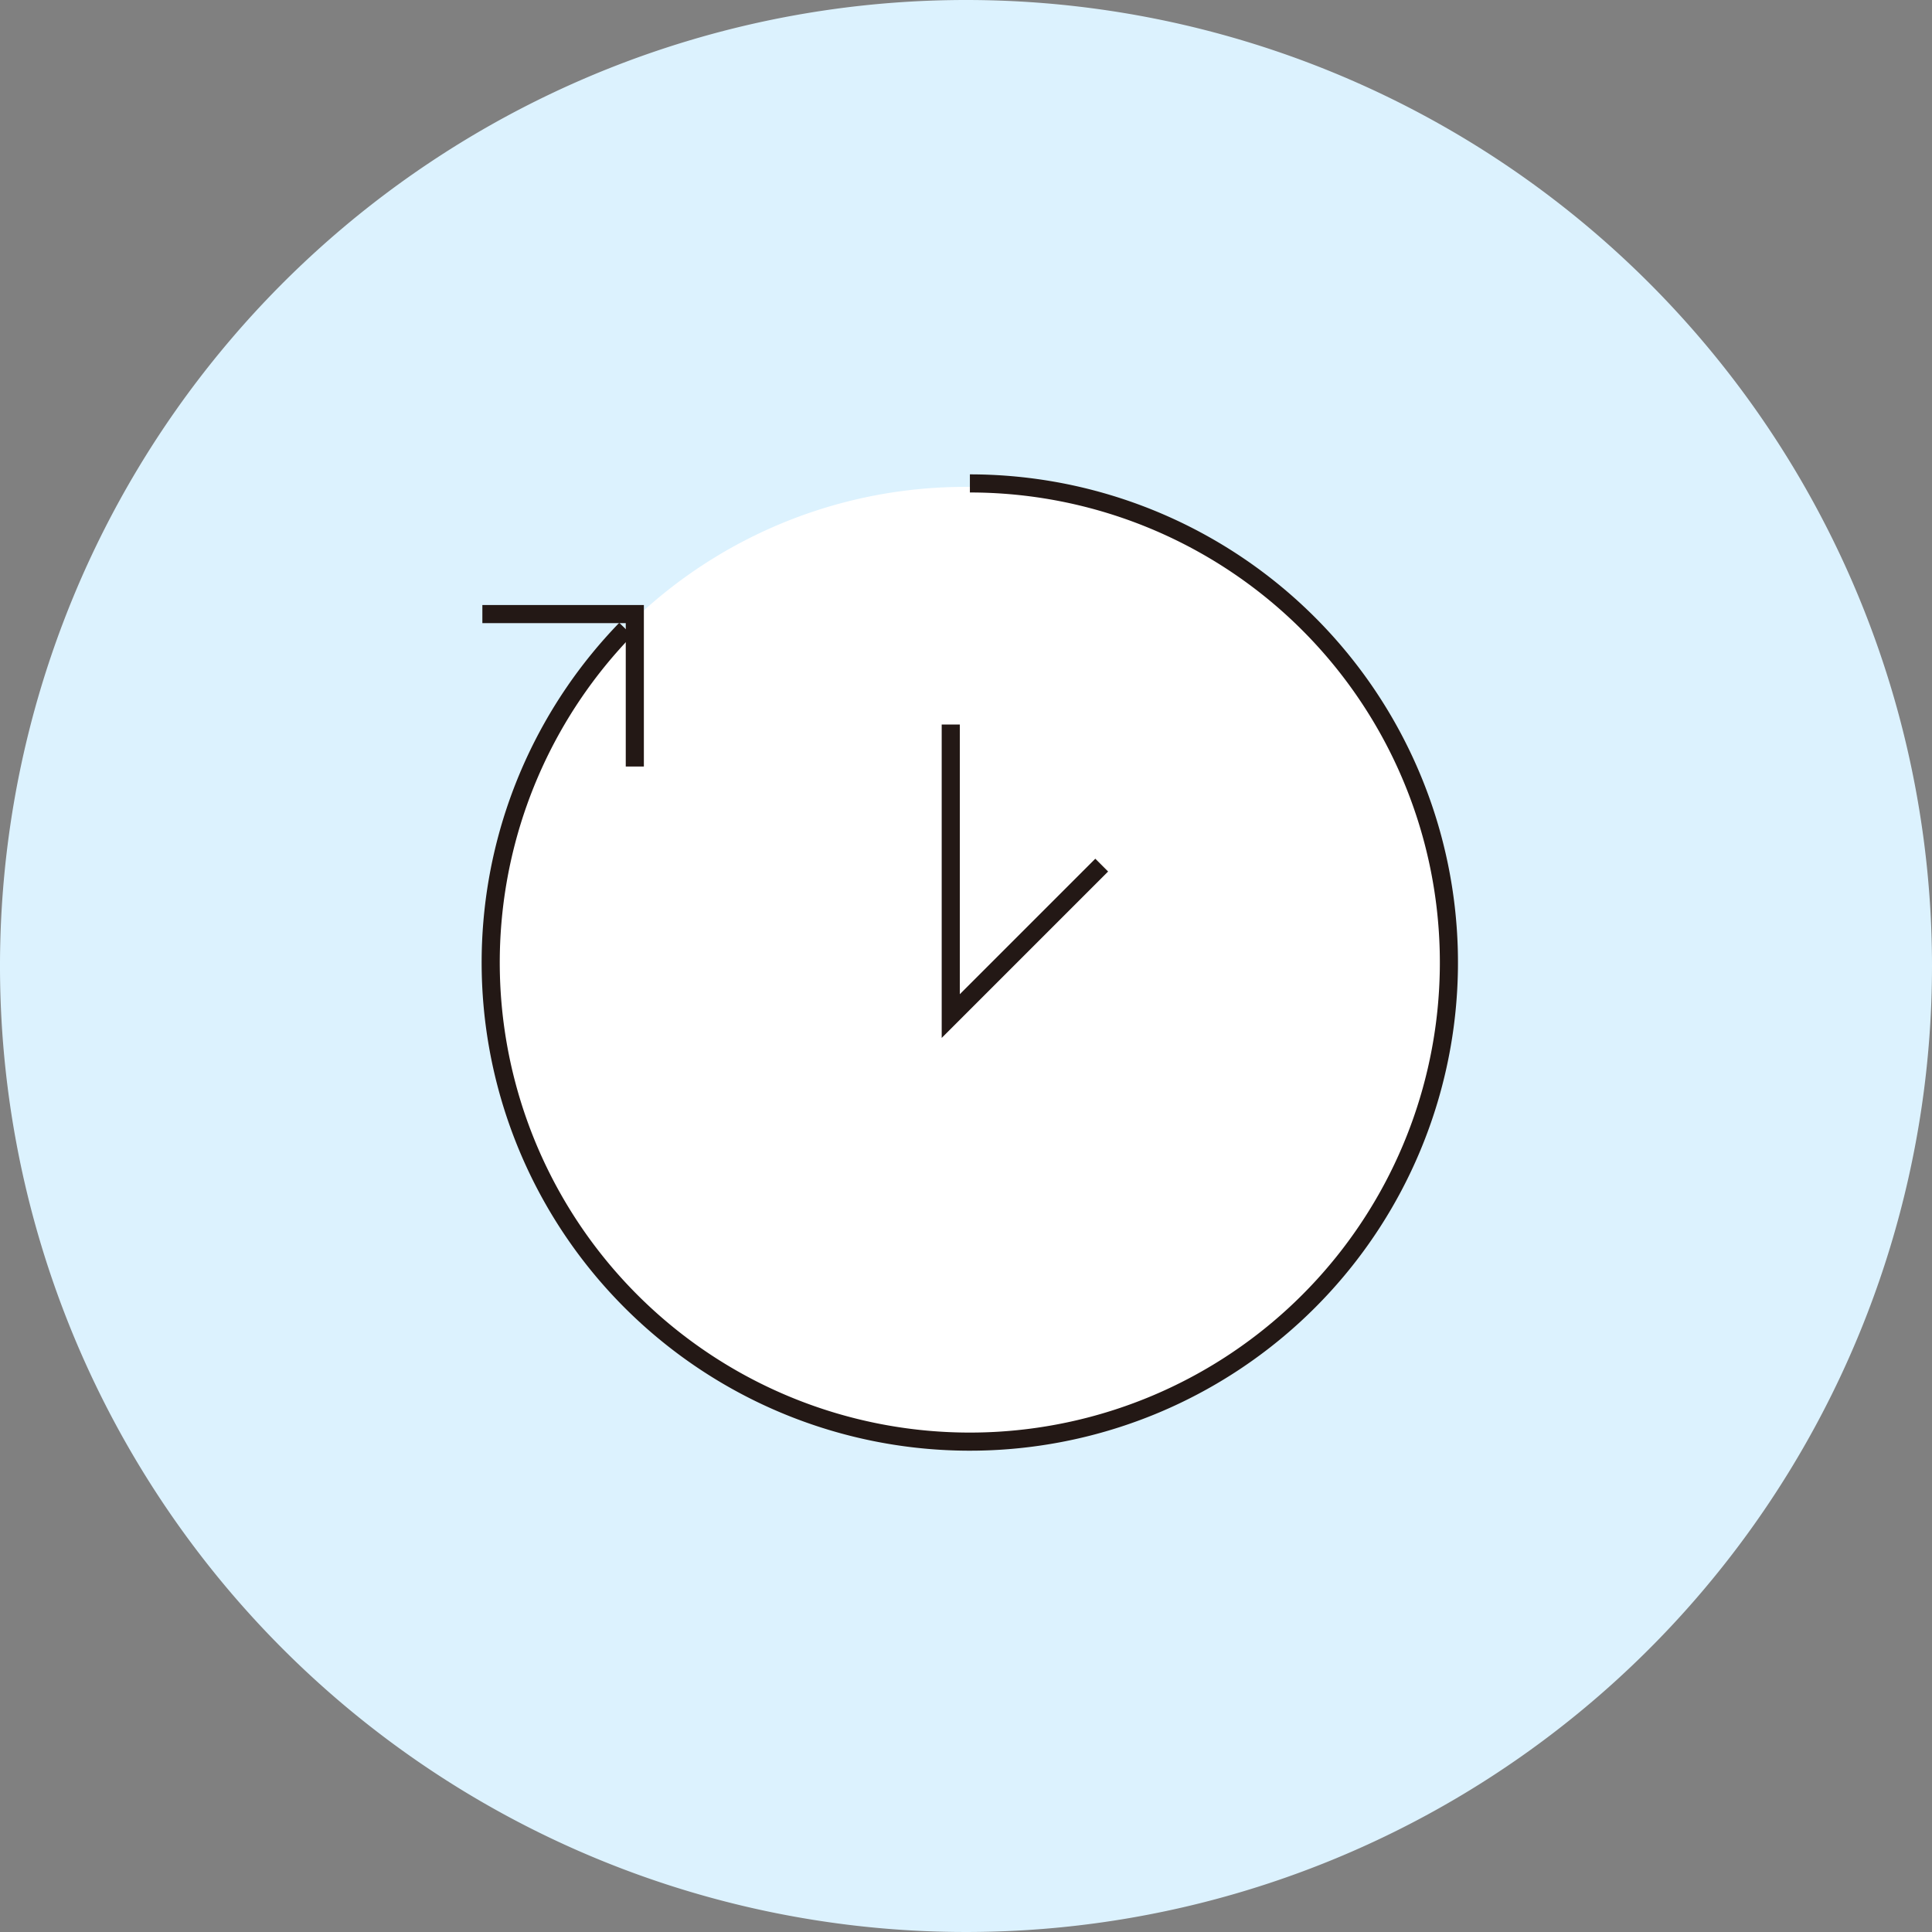
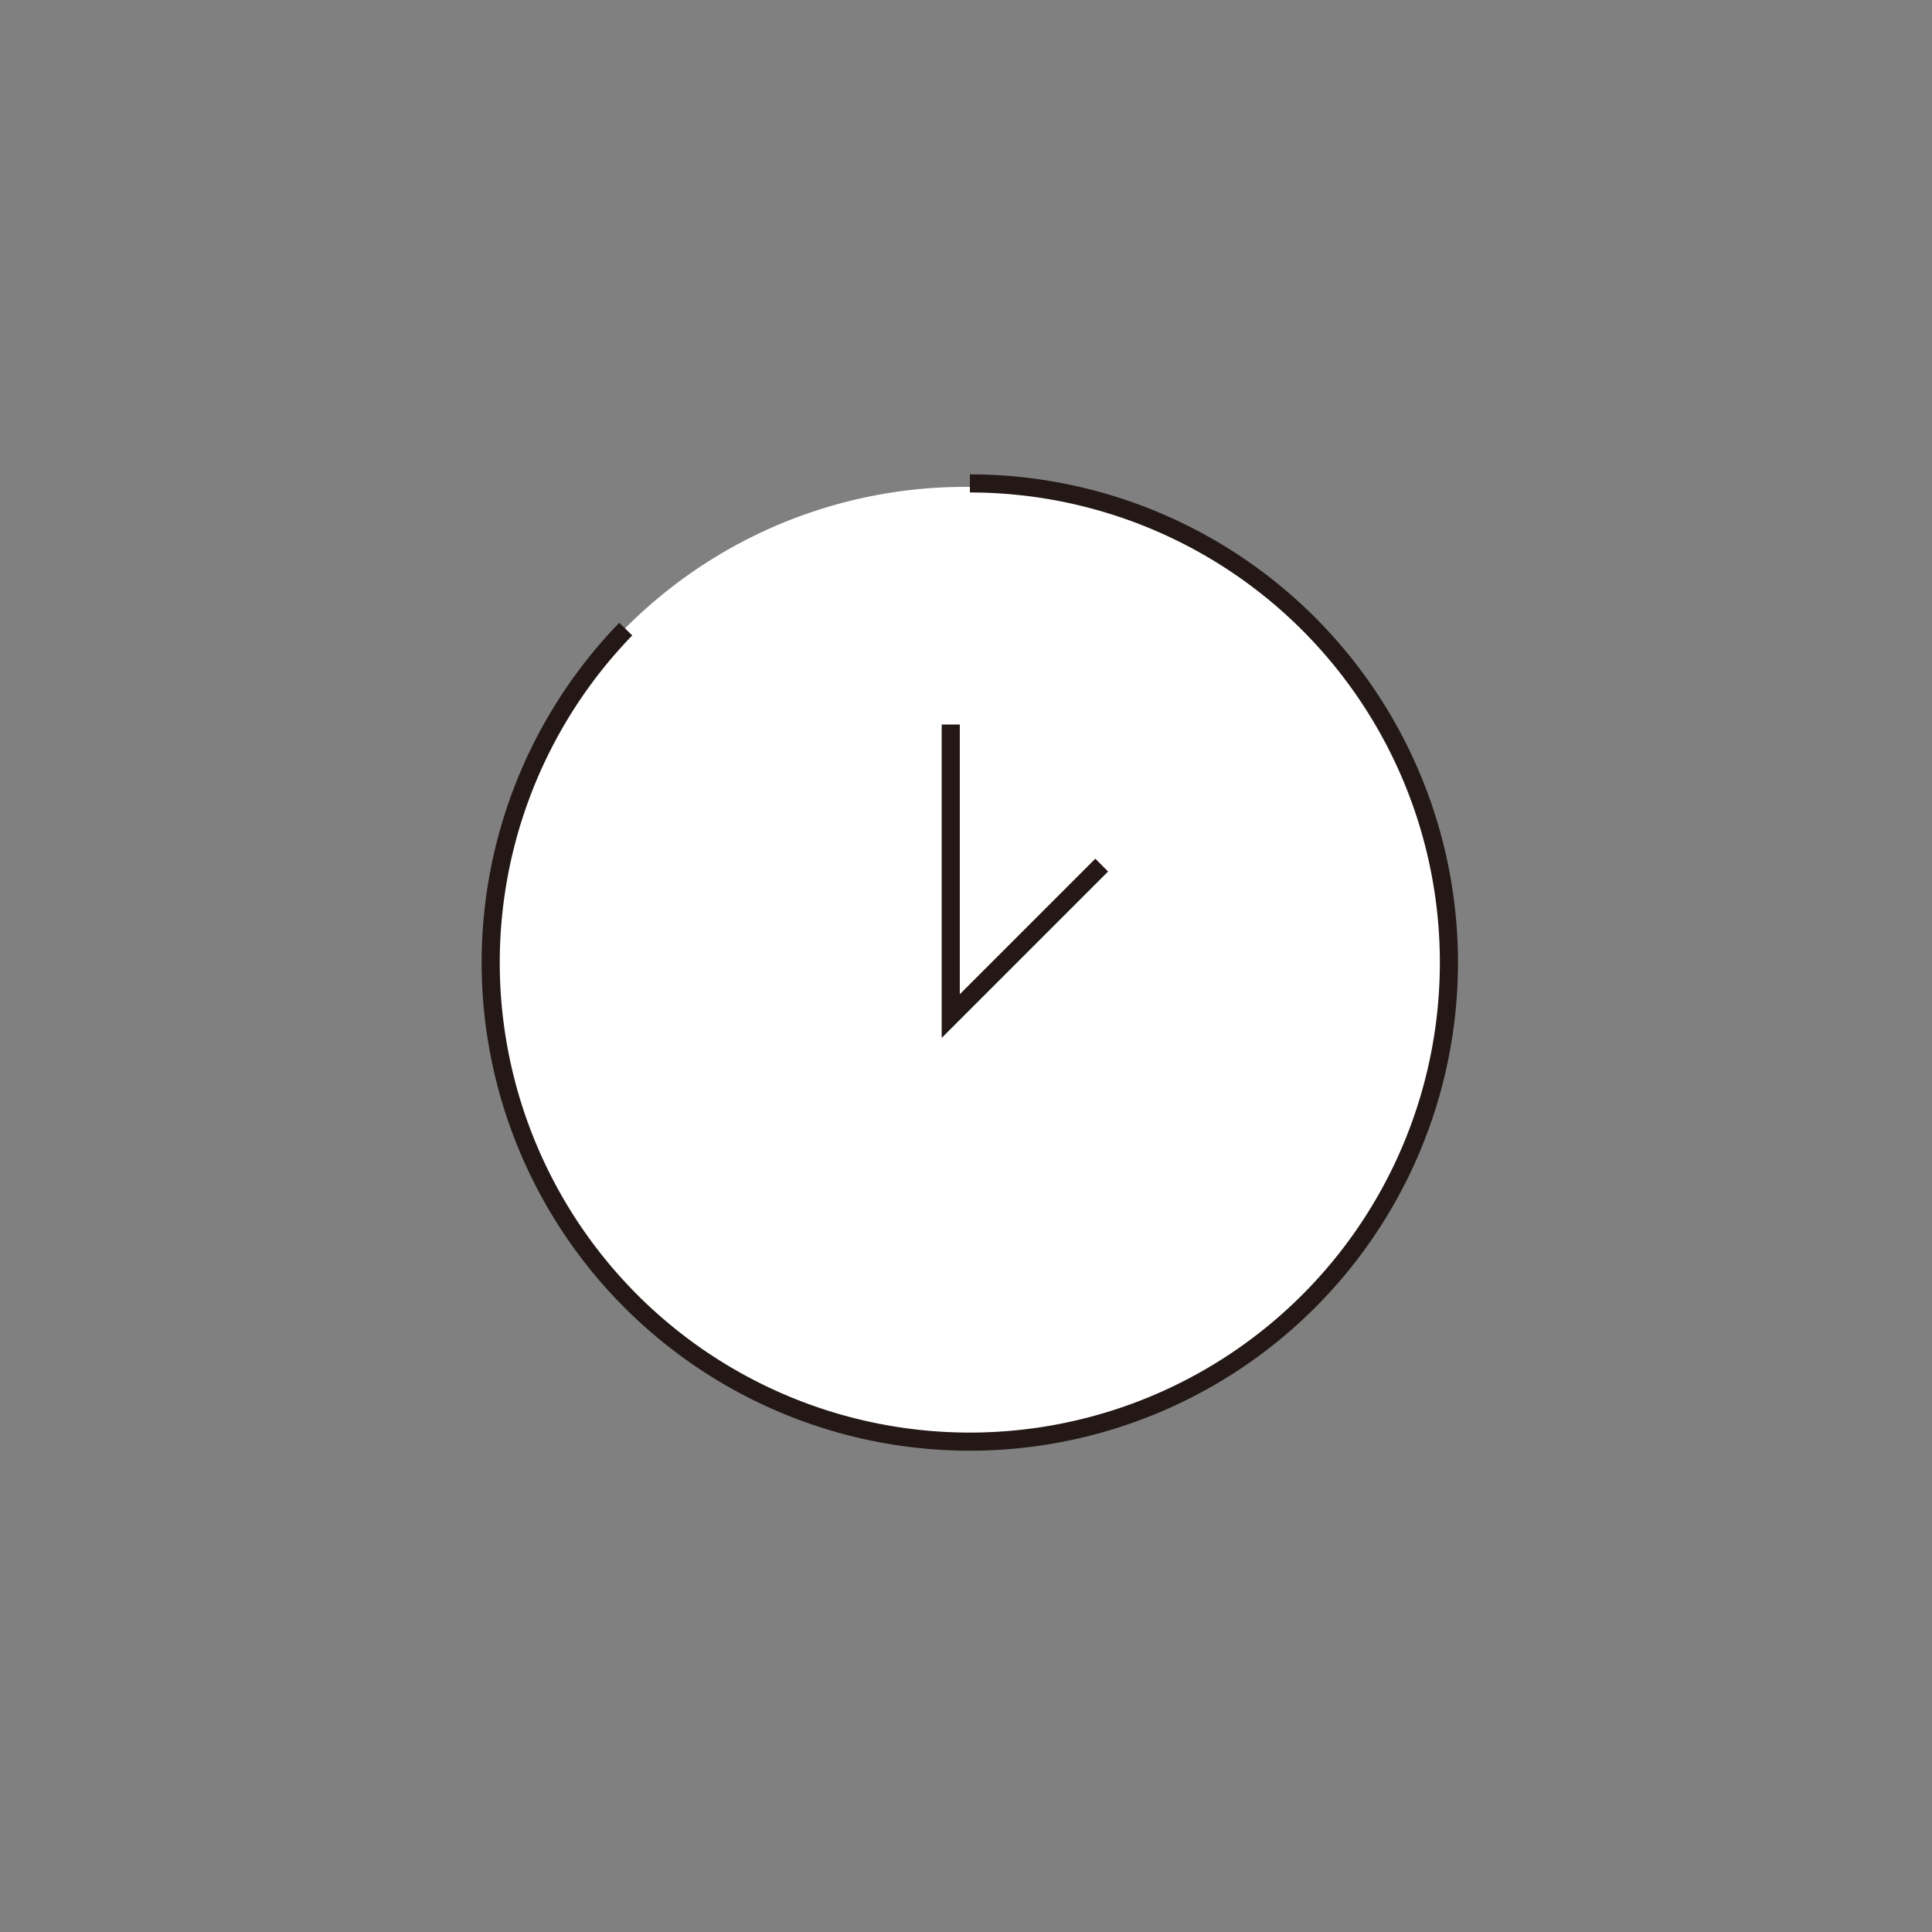
<svg xmlns="http://www.w3.org/2000/svg" height="64" viewBox="0 0 64 64" width="64">
  <rect x="0" y="0" width="64" height="64" fill="#808080" stroke="none" />
  <g transform="translate(-189.005)">
-     <path d="m253.005 32a32 32 0 1 1 -32-32 32 32 0 0 1 32 32" fill="#dcf2fe" />
    <path d="m205.1 32a15.871 15.871 0 1 1 15.87 15.871 15.871 15.871 0 0 1 -15.87-15.871" fill="#fff" />
    <path d="m221.134 16.014a15.871 15.871 0 1 1 -11.4 4.826" fill="none" stroke="#231815" stroke-miterlimit="10" stroke-width=".6" />
-     <path d="m210.034 25.392v-5.05h-5.05" fill="none" stroke="#231815" stroke-miterlimit="10" stroke-width=".6" />
-     <path d="m220.5 24v9.658l5-5" fill="#fff" />
    <path d="m220.5 24v9.658l5-5" fill="none" stroke="#231815" stroke-miterlimit="10" stroke-width=".6" />
  </g>
</svg>